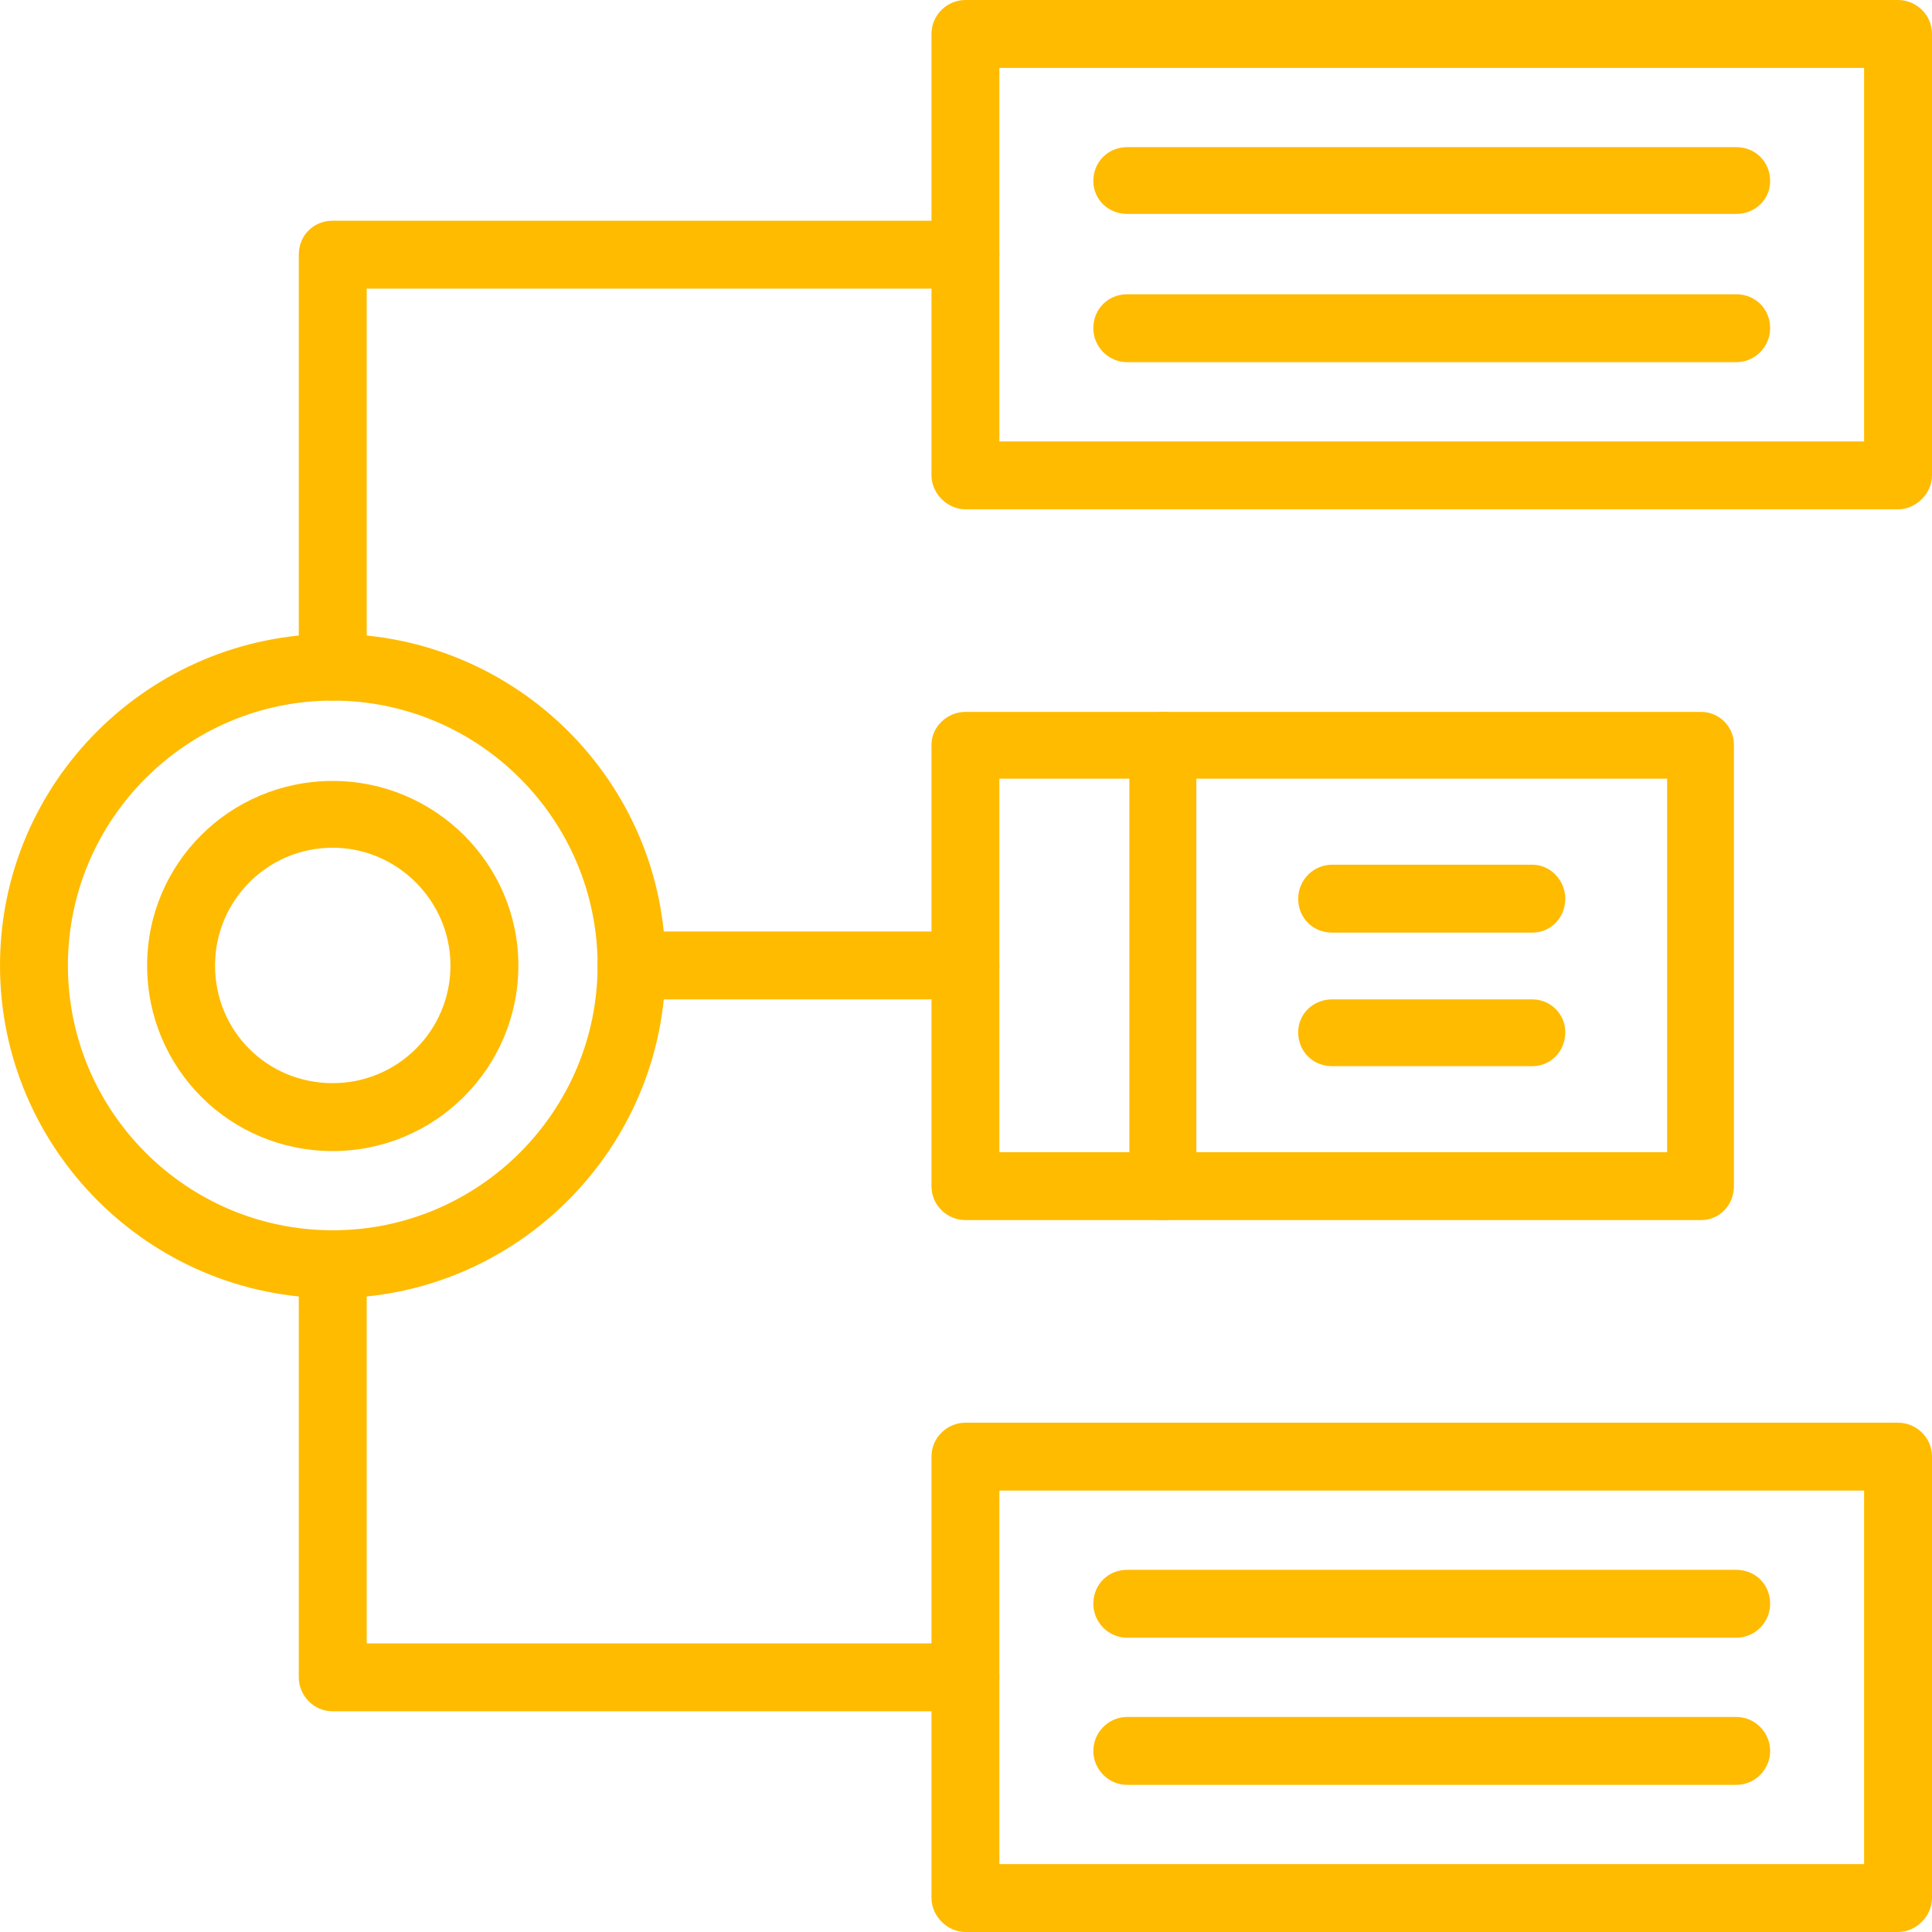
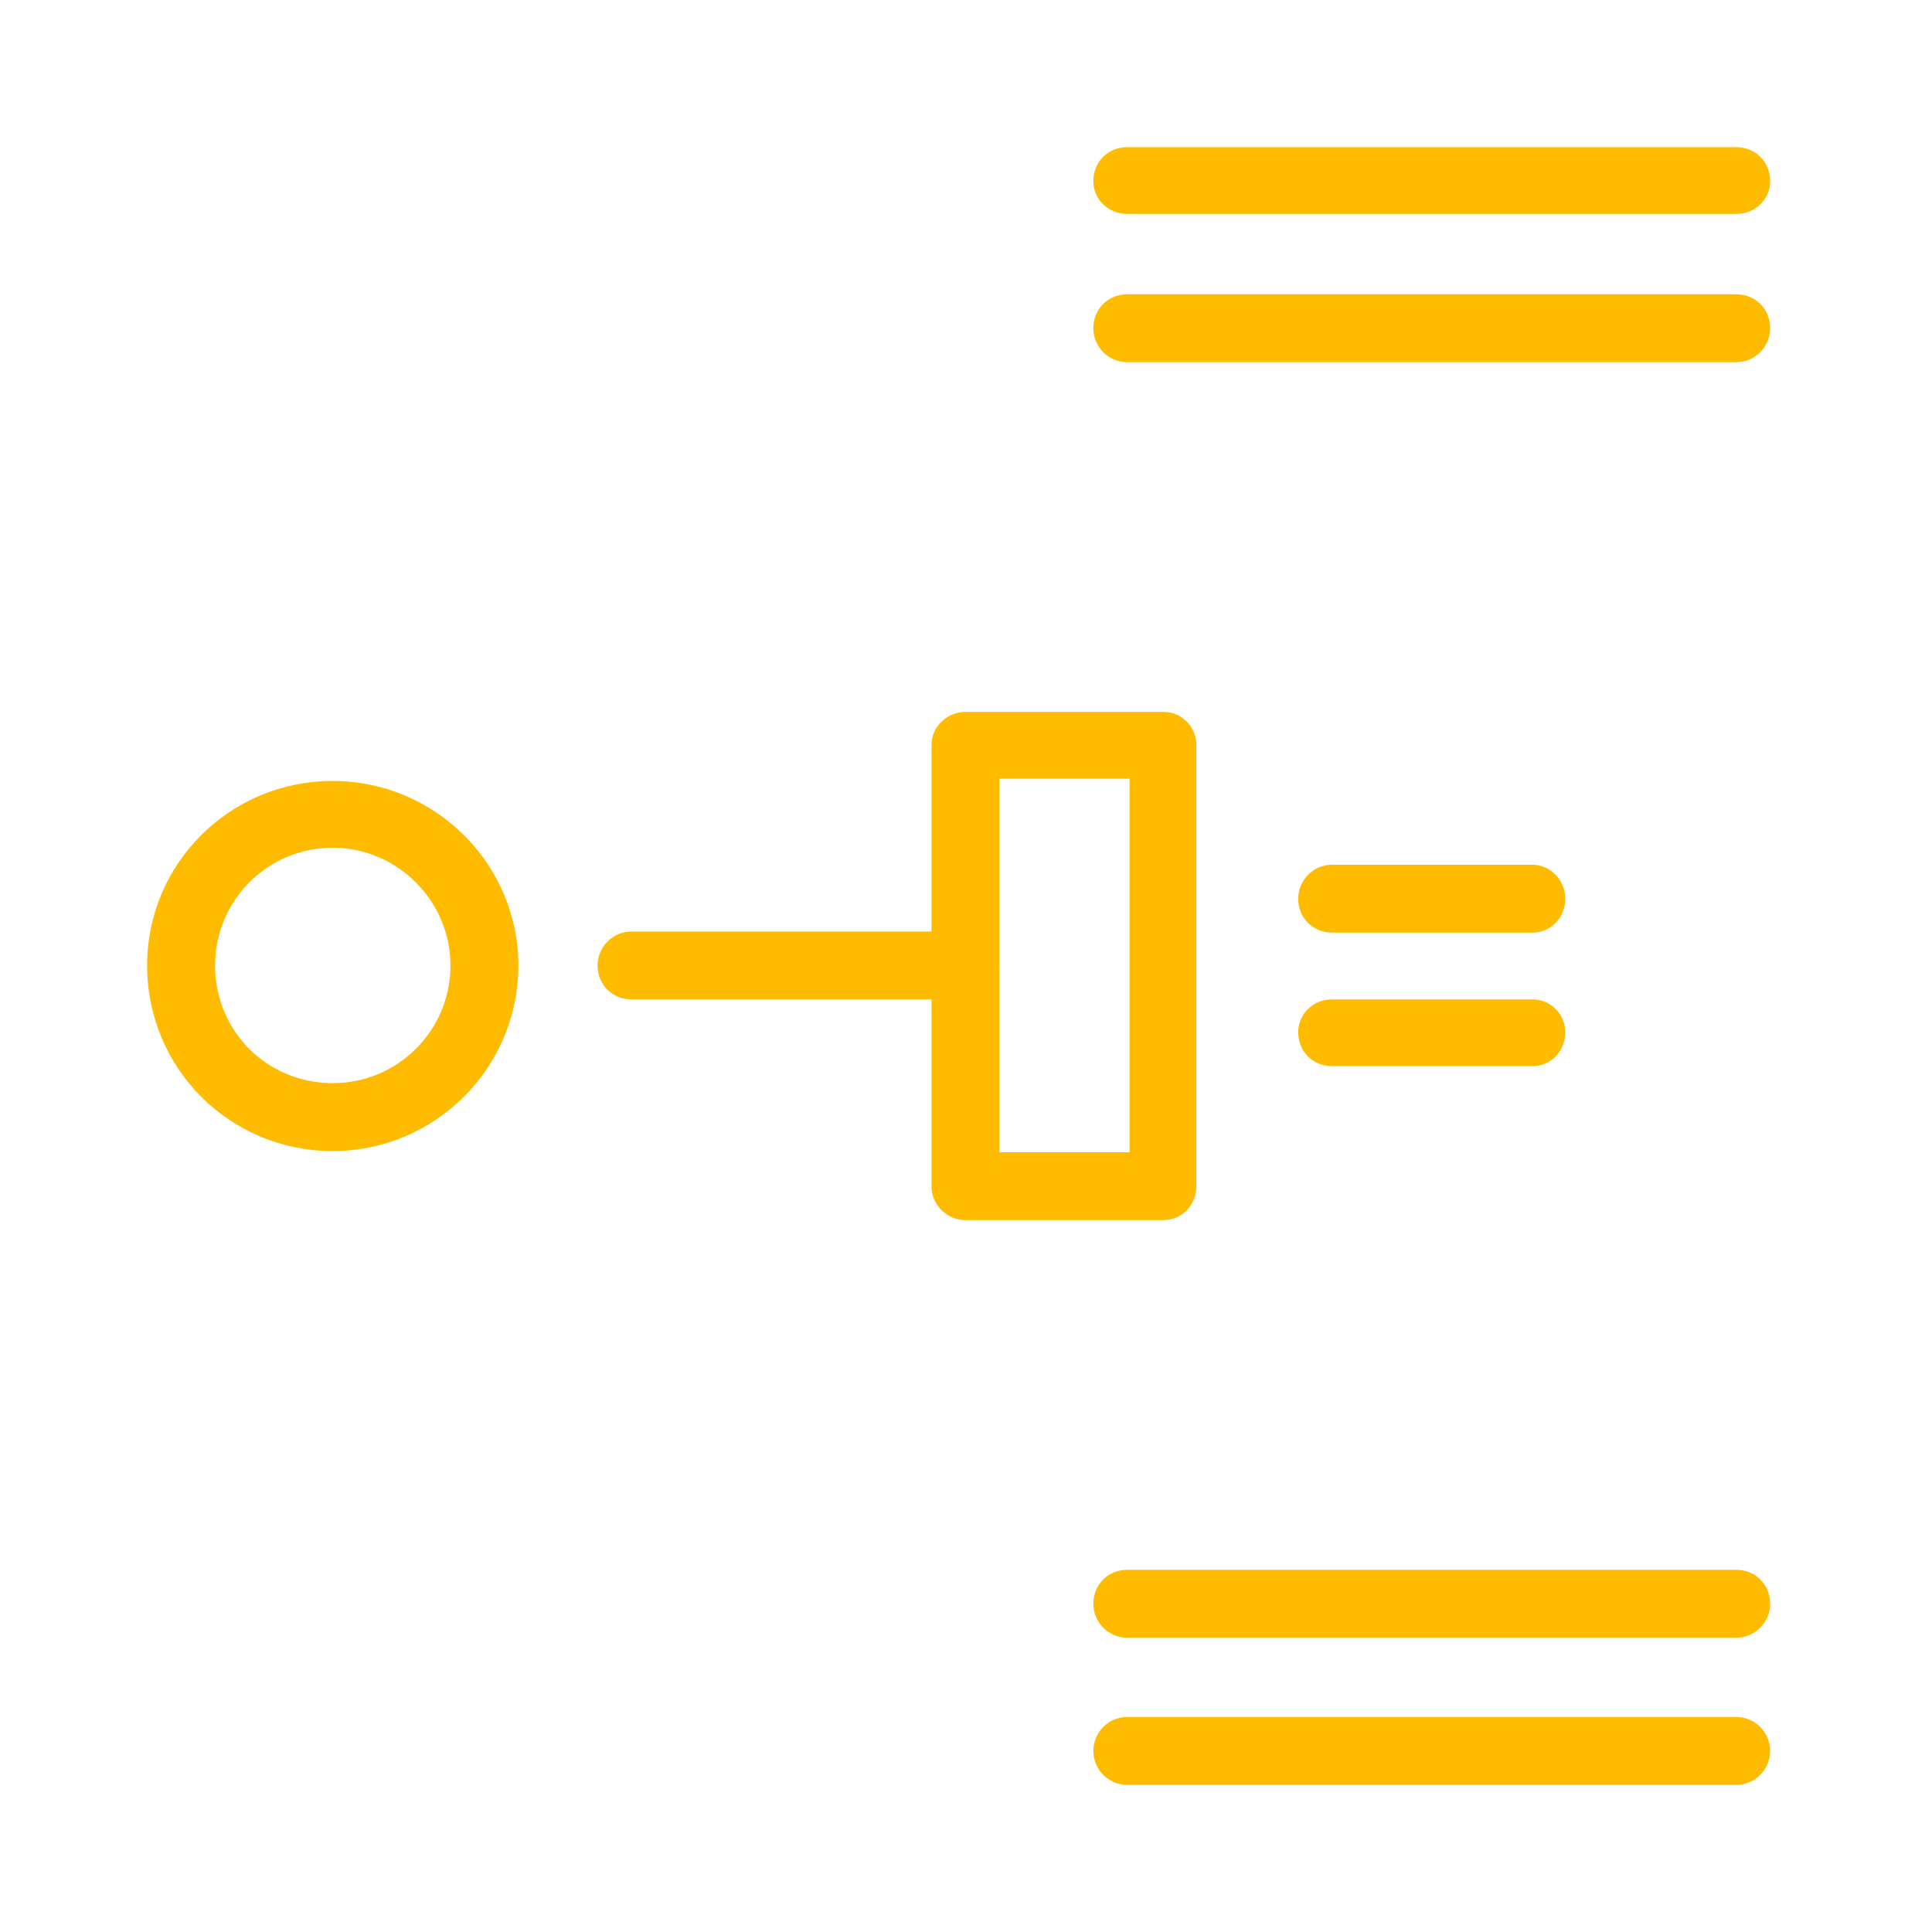
<svg xmlns="http://www.w3.org/2000/svg" version="1.1" width="512" height="512" x="0" y="0" viewBox="0 0 1707 1707" style="enable-background:new 0 0 512 512" xml:space="preserve" fill-rule="evenodd" class="">
  <g>
    <g fill="#3e3b3e">
-       <path d="M1677 450H853c-16 0-30-14-30-30V30c0-17 14-30 30-30h824c16 0 30 13 30 30v390c0 16-14 30-30 30zm-794-60h764V60H883zM1677 1707H853c-16 0-30-14-30-30v-390c0-17 14-30 30-30h824c16 0 30 13 30 30v390c0 16-14 30-30 30zm-794-60h764v-330H883zM294 1147C132 1147 0 1015 0 853s132-293 294-293 294 131 294 293-132 294-294 294zm0-528C165 619 60 724 60 853s105 234 234 234 234-105 234-234-105-234-234-234zM1503 1078h-475c-17 0-30-13-30-30V658c0-16 13-29 30-29h475c16 0 29 13 29 29v390c0 17-13 30-29 30zm-446-60h416V688h-416z" fill="#ffbb00" opacity="1" data-original="#3e3b3e" class="" />
-       <path d="M294 619c-17 0-30-13-30-30V225c0-17 13-30 30-30h559c17 0 30 13 30 30 0 16-13 30-30 30H324v334c0 17-14 30-30 30zM853 1512H294c-17 0-30-14-30-30v-365c0-16 13-30 30-30 16 0 30 14 30 30v335h529c17 0 30 13 30 30 0 16-13 30-30 30z" fill="#ffbb00" opacity="1" data-original="#3e3b3e" class="" />
-     </g>
+       </g>
    <path fill="#ffbb00" d="M1534 189H996c-17 0-30-13-30-29 0-17 13-30 30-30h538c17 0 30 13 30 30 0 16-13 29-30 29zM1534 320H996c-17 0-30-14-30-30 0-17 13-30 30-30h538c17 0 30 13 30 30 0 16-13 30-30 30zM1534 1447H996c-17 0-30-14-30-30 0-17 13-30 30-30h538c17 0 30 13 30 30 0 16-13 30-30 30zM1534 1577H996c-17 0-30-14-30-30s13-30 30-30h538c17 0 30 14 30 30s-13 30-30 30zM1354 824h-177c-17 0-30-13-30-30 0-16 13-30 30-30h177c16 0 29 14 29 30 0 17-13 30-29 30zM1354 942h-177c-17 0-30-13-30-30 0-16 13-29 30-29h177c16 0 29 13 29 29 0 17-13 30-29 30z" opacity="1" data-original="#ee9c15" class="" />
    <path fill="#ffbb00" d="M1028 1078H853c-16 0-30-13-30-30V658c0-16 14-29 30-29h175c16 0 29 13 29 29v390c0 17-13 30-29 30zm-145-60h115V688H883zM294 1017c-91 0-164-73-164-164 0-90 73-163 164-163 90 0 164 73 164 163 0 91-74 164-164 164zm0-268c-58 0-104 47-104 104 0 58 46 104 104 104 57 0 104-46 104-104 0-57-47-104-104-104z" opacity="1" data-original="#3e3b3e" class="" />
    <path fill="#ffbb00" d="M853 883H558c-17 0-30-13-30-30 0-16 13-30 30-30h295c17 0 30 14 30 30 0 17-13 30-30 30z" opacity="1" data-original="#3e3b3e" class="" />
  </g>
</svg>